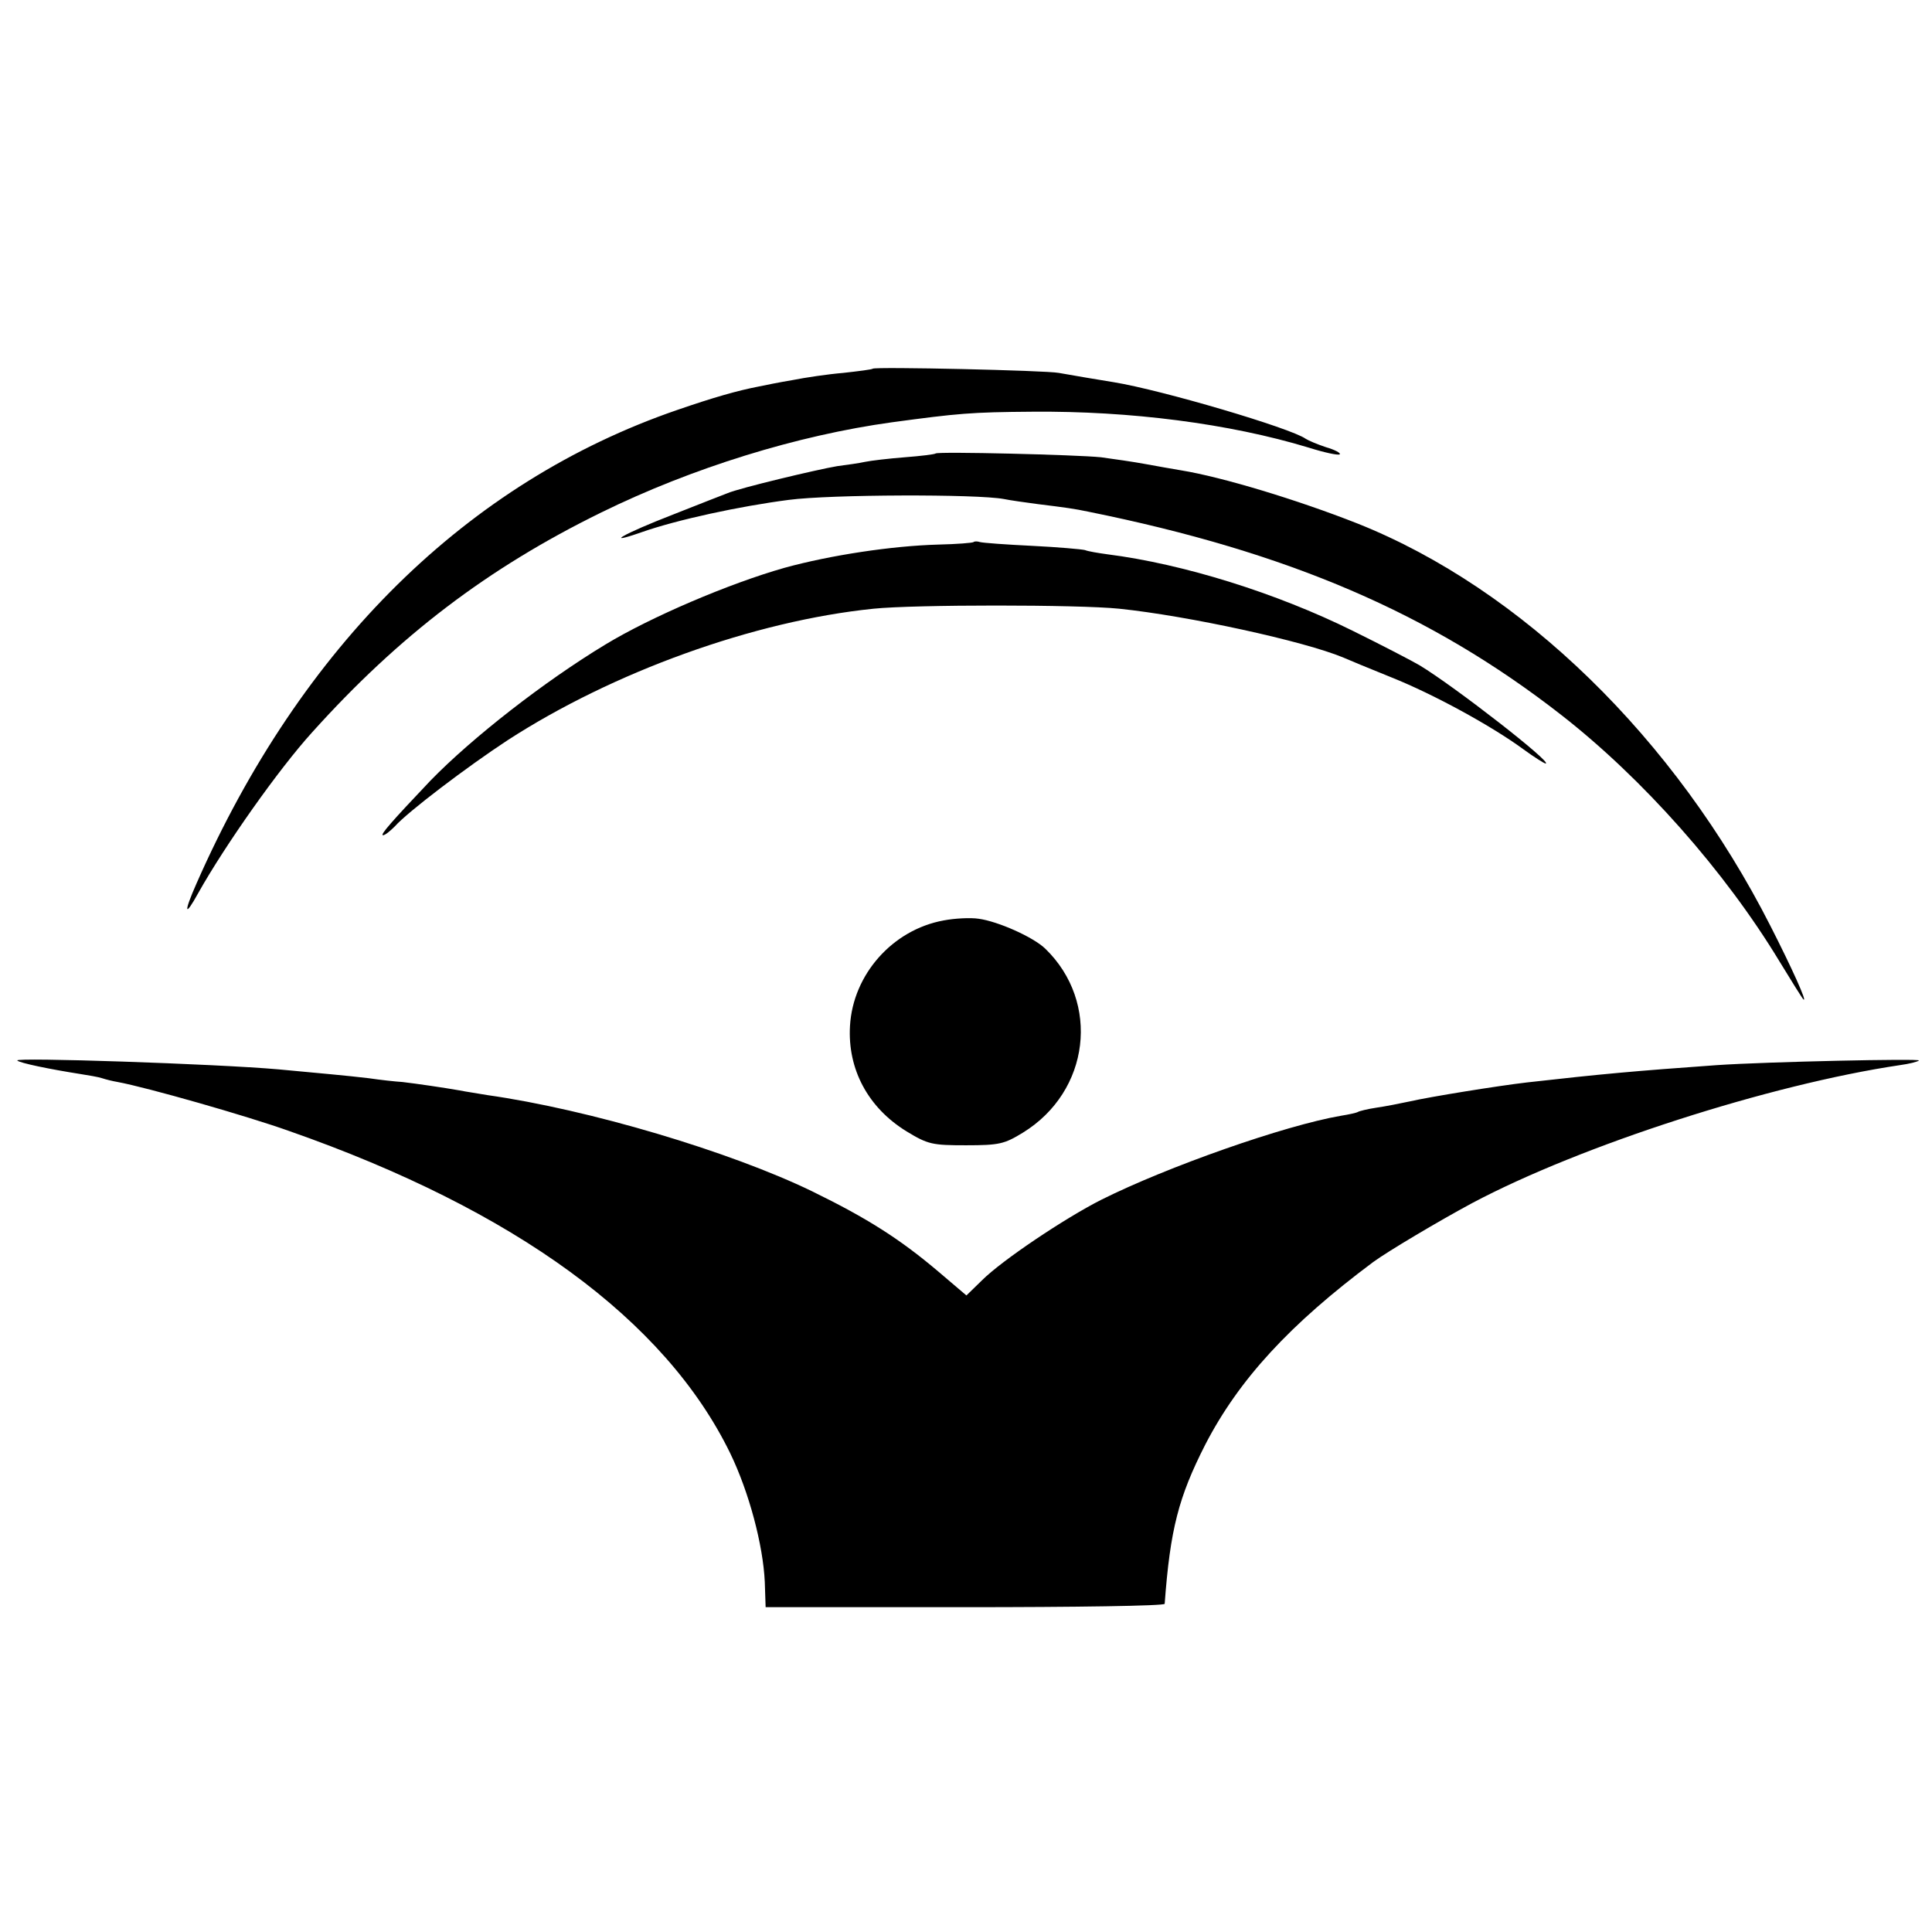
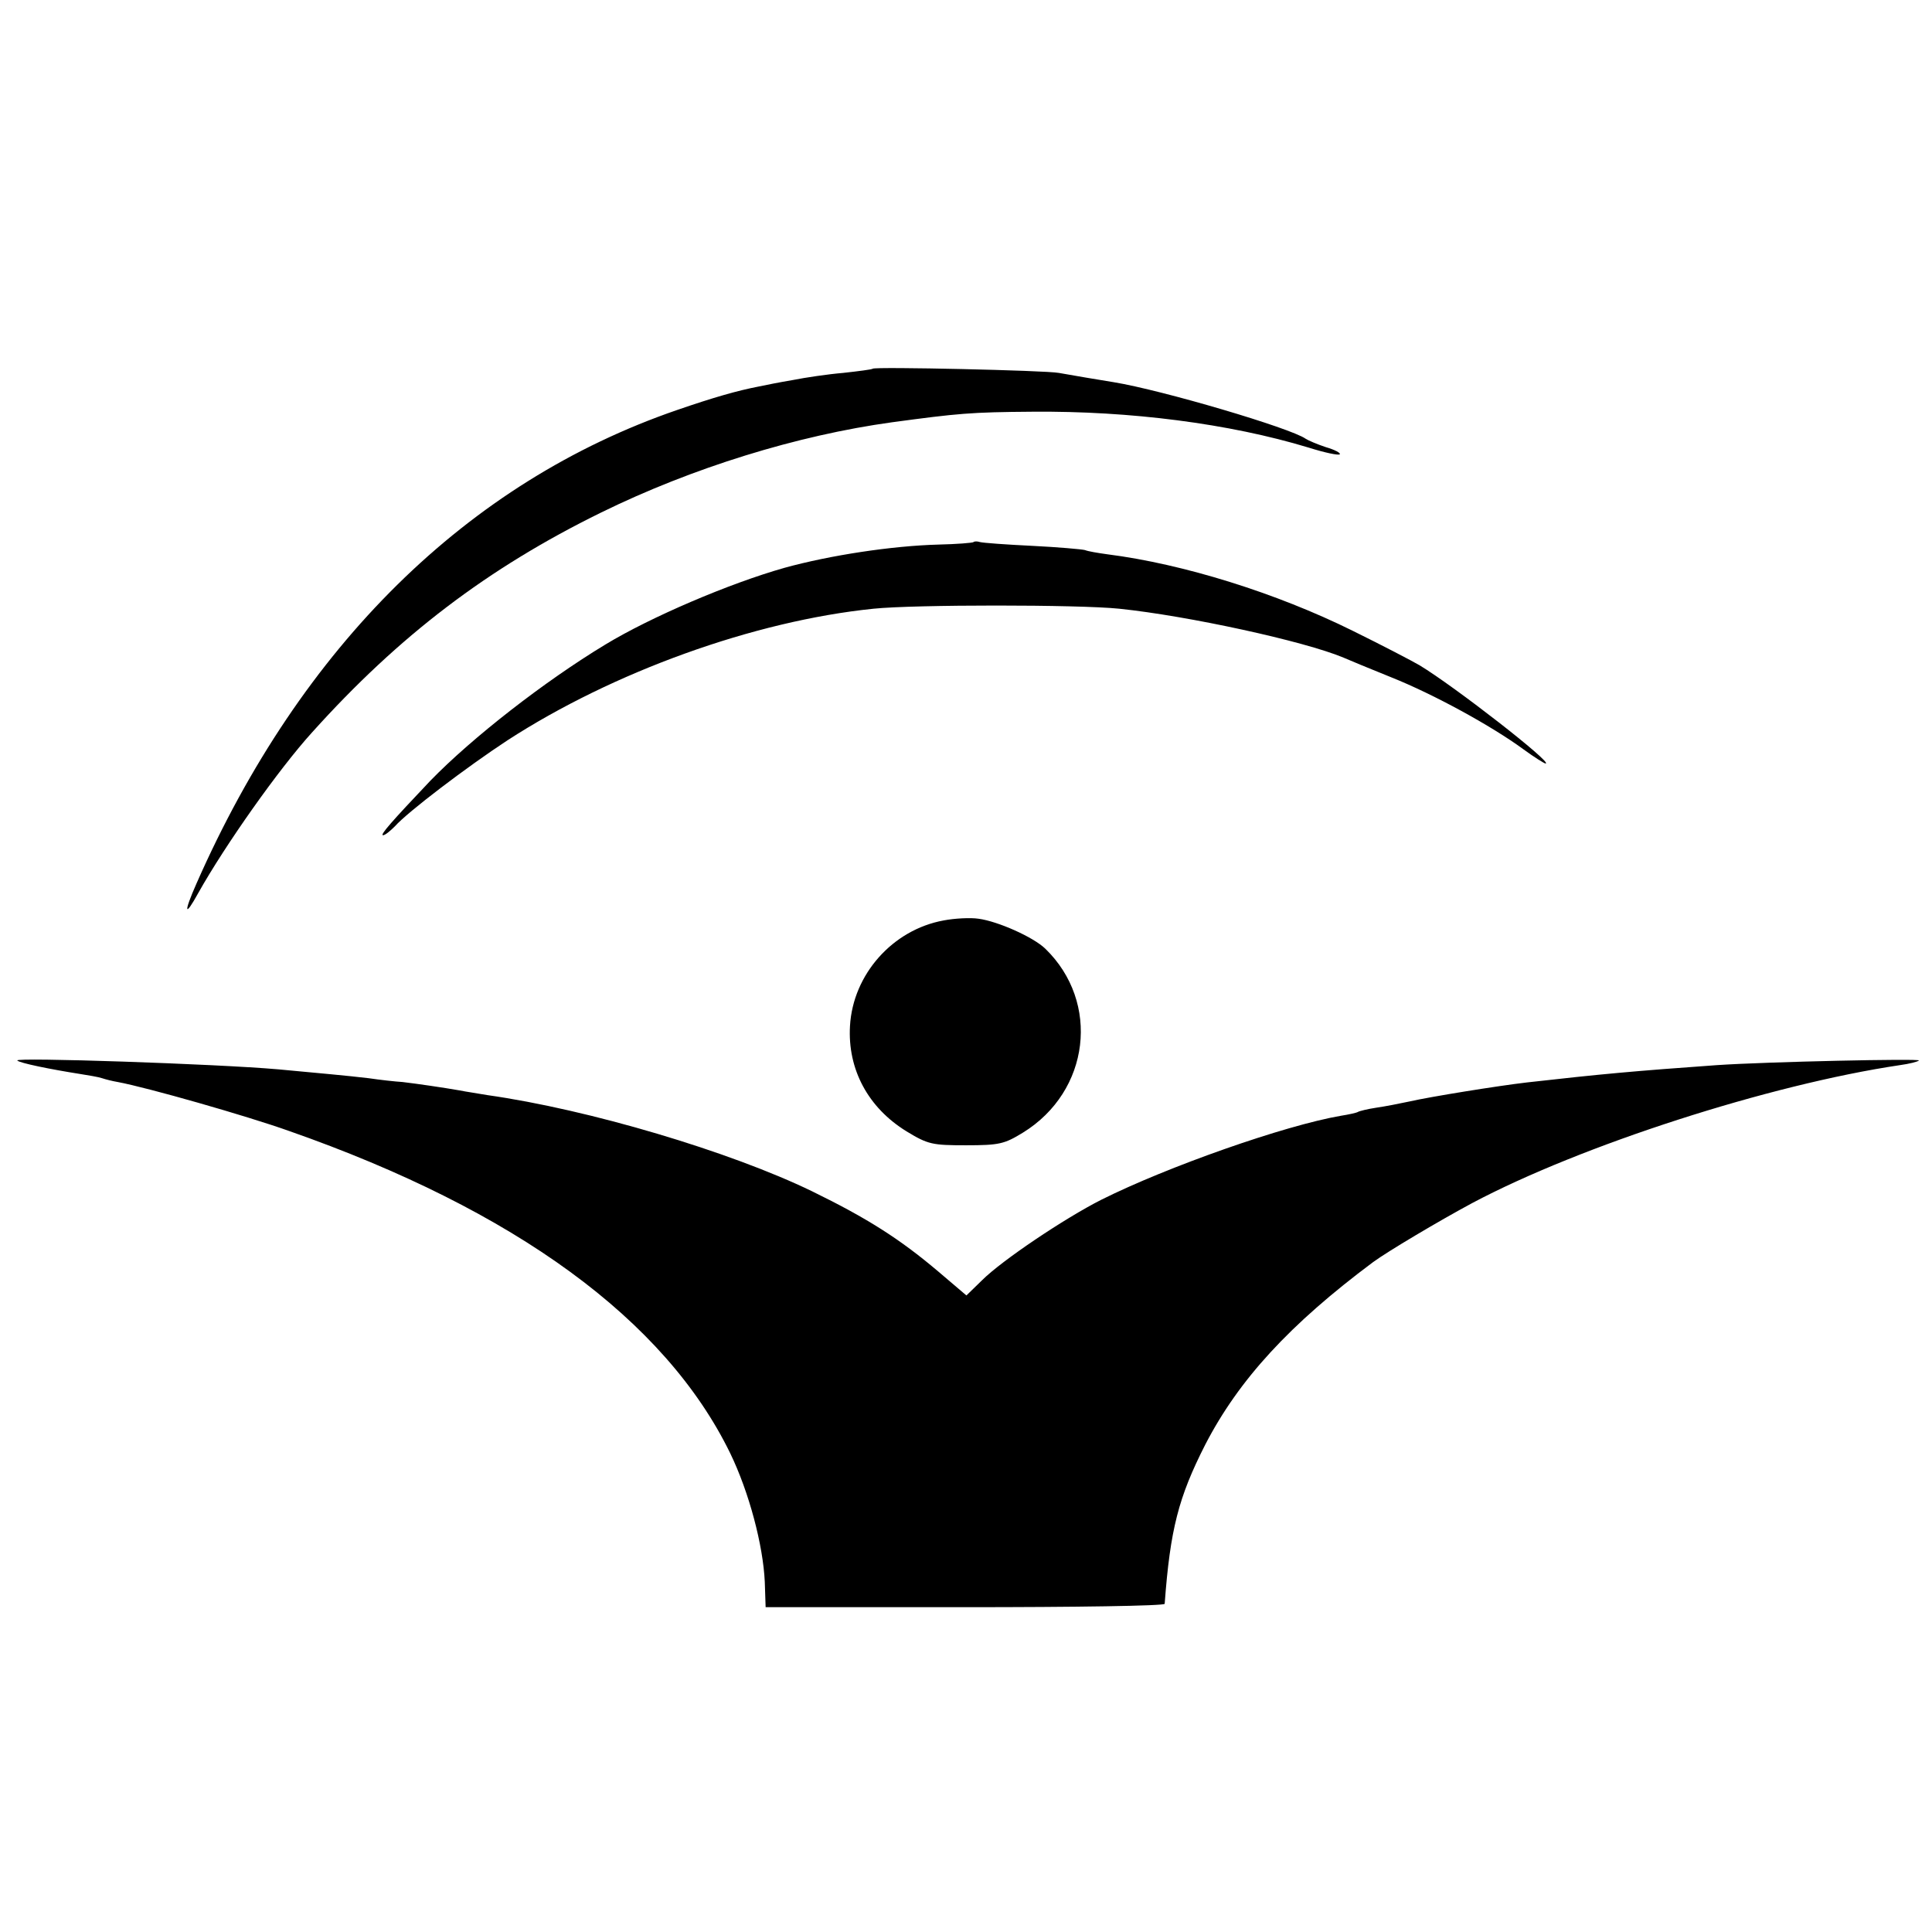
<svg xmlns="http://www.w3.org/2000/svg" version="1.0" width="458pt" height="458pt" viewBox="0 0 458 458" preserveAspectRatio="xMidYMid meet">
  <g transform="translate(0,458) scale(0.1,-0.1)" fill="#000000" stroke="none">
    <path d="M2069 3706 c-2 -2 -34 -6 -70 -10 -36 -3 -90 -11 -120 -17 -30 -5 -65 -12 -79 -15 -52 -10 -108 -26 -195 -56 -497 -171 -891 -559 -1139 -1122 -31 -70 -29 -83 4 -23 64 114 191 294 270 381 206 229 416 389 685 521 216 106 465 183 690 214 156 21 186 24 333 25 231 2 466 -28 654 -85 38 -12 71 -19 74 -16 3 3 -12 11 -33 17 -21 7 -42 16 -48 20 -35 25 -339 115 -455 134 -38 6 -90 15 -130 22 -31 6 -435 15 -441 10z" />
-     <path d="M2218 3505 c-2 -2 -34 -6 -73 -9 -38 -3 -81 -8 -95 -11 -13 -3 -42 -7 -65 -10 -48 -8 -232 -52 -260 -64 -11 -4 -69 -27 -130 -51 -116 -45 -167 -74 -75 -42 85 30 234 62 350 77 99 13 446 14 510 2 14 -3 50 -8 80 -12 65 -8 87 -11 120 -18 475 -96 812 -241 1120 -481 194 -151 389 -371 519 -586 28 -46 53 -86 56 -89 11 -10 -28 76 -78 174 -226 445 -590 799 -979 954 -142 56 -320 110 -418 126 -19 3 -57 10 -85 15 -27 5 -75 12 -105 16 -58 6 -386 14 -392 9z" />
    <path d="M2308 3295 c-2 -2 -40 -5 -84 -6 -109 -3 -255 -25 -364 -55 -131 -37 -318 -117 -425 -182 -144 -87 -316 -221 -415 -323 -92 -97 -120 -129 -112 -129 5 0 17 10 28 21 30 34 171 141 267 204 250 162 584 283 868 312 98 10 484 10 582 0 164 -17 439 -77 532 -116 11 -5 62 -26 114 -47 100 -40 237 -115 312 -170 26 -19 50 -34 53 -34 19 0 -216 183 -299 233 -17 10 -88 47 -159 82 -180 89 -400 158 -581 181 -22 3 -46 7 -53 10 -8 2 -64 7 -125 10 -62 3 -117 7 -124 9 -6 2 -13 2 -15 0z" />
    <path d="M2237 2398 c-121 -22 -215 -128 -222 -250 -6 -103 43 -194 134 -250 51 -31 61 -33 141 -33 79 0 91 3 135 30 159 98 184 309 53 436 -29 28 -113 65 -158 71 -19 3 -57 1 -83 -4z" />
    <path d="M41 2066 c5 -6 79 -21 149 -32 19 -3 43 -7 52 -10 9 -3 25 -7 37 -9 70 -13 305 -80 406 -116 537 -188 892 -448 1046 -764 45 -93 78 -218 82 -305 l2 -60 473 0 c259 0 472 3 473 8 13 177 33 253 96 377 80 155 201 286 398 433 34 25 155 97 235 140 258 137 705 281 1014 327 22 3 42 8 45 11 6 5 -361 -3 -479 -11 -196 -14 -273 -21 -450 -41 -69 -8 -230 -34 -278 -45 -23 -5 -59 -12 -80 -15 -20 -3 -40 -8 -43 -10 -3 -2 -21 -6 -40 -9 -134 -23 -412 -121 -568 -199 -87 -44 -236 -144 -283 -191 l-37 -36 -67 57 c-91 77 -168 126 -299 190 -194 94 -529 194 -770 228 -22 4 -51 8 -65 11 -40 7 -102 16 -136 20 -17 1 -53 5 -80 9 -50 6 -118 12 -214 21 -148 13 -628 29 -619 21z" />
  </g>
</svg>